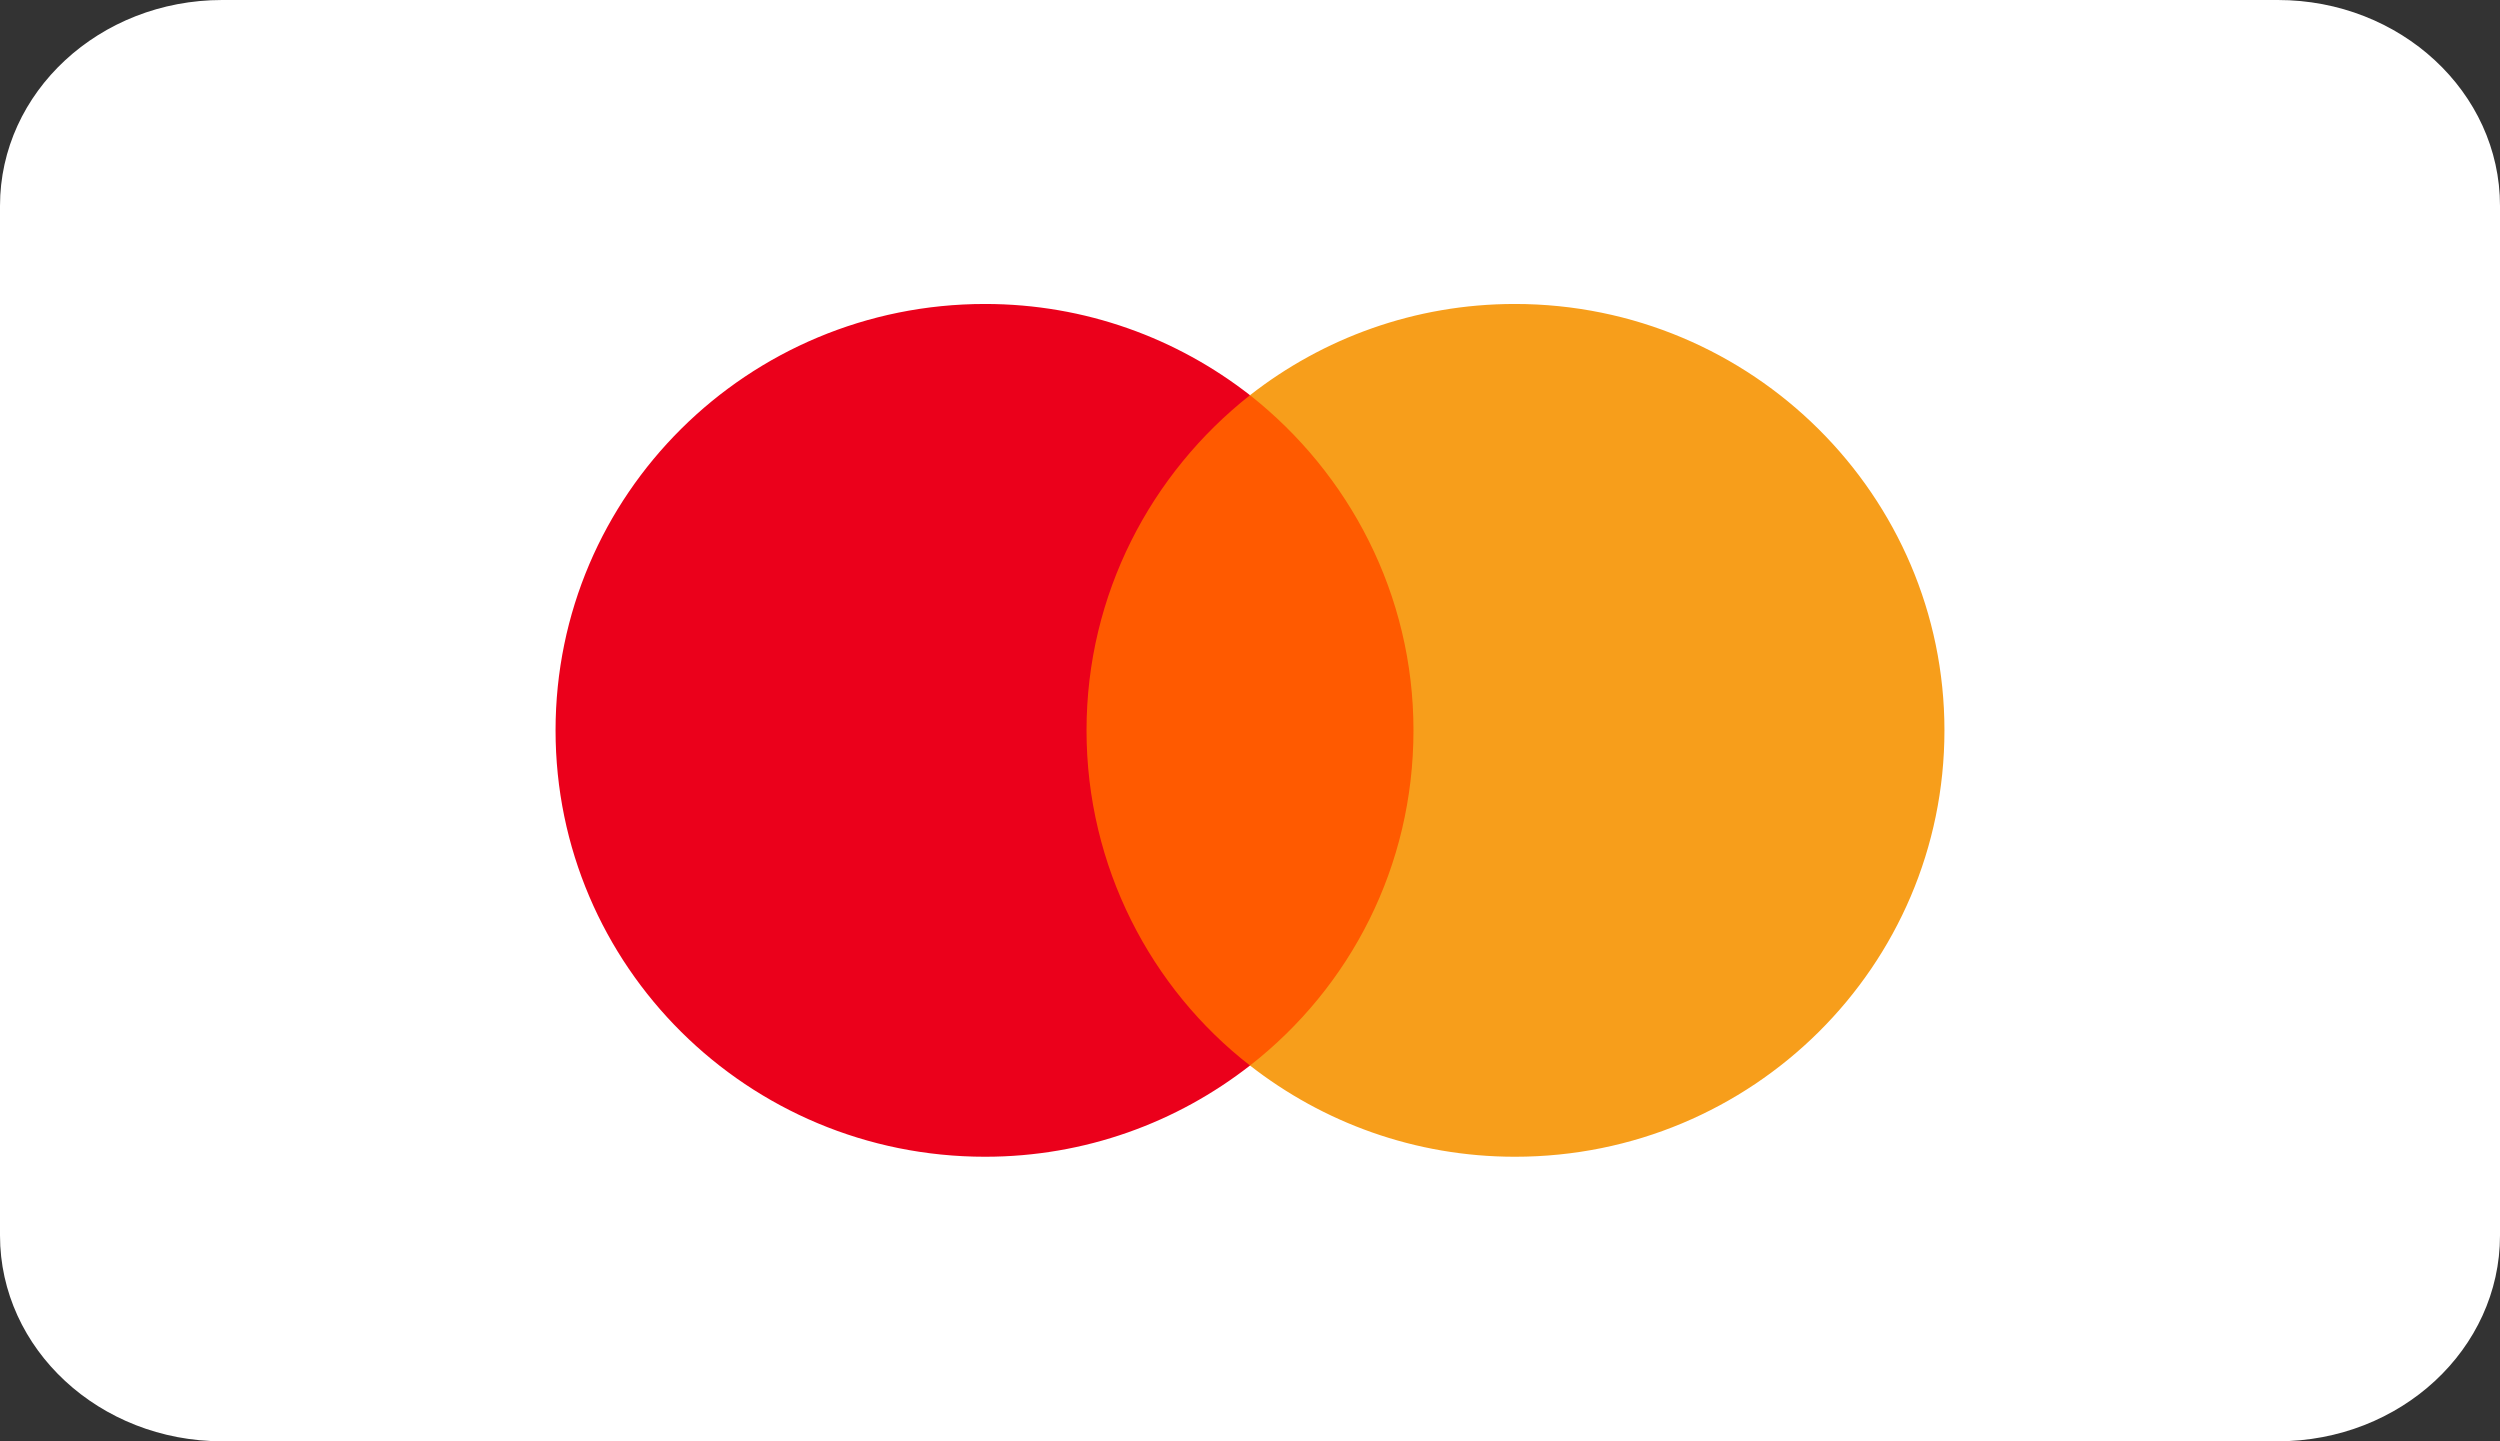
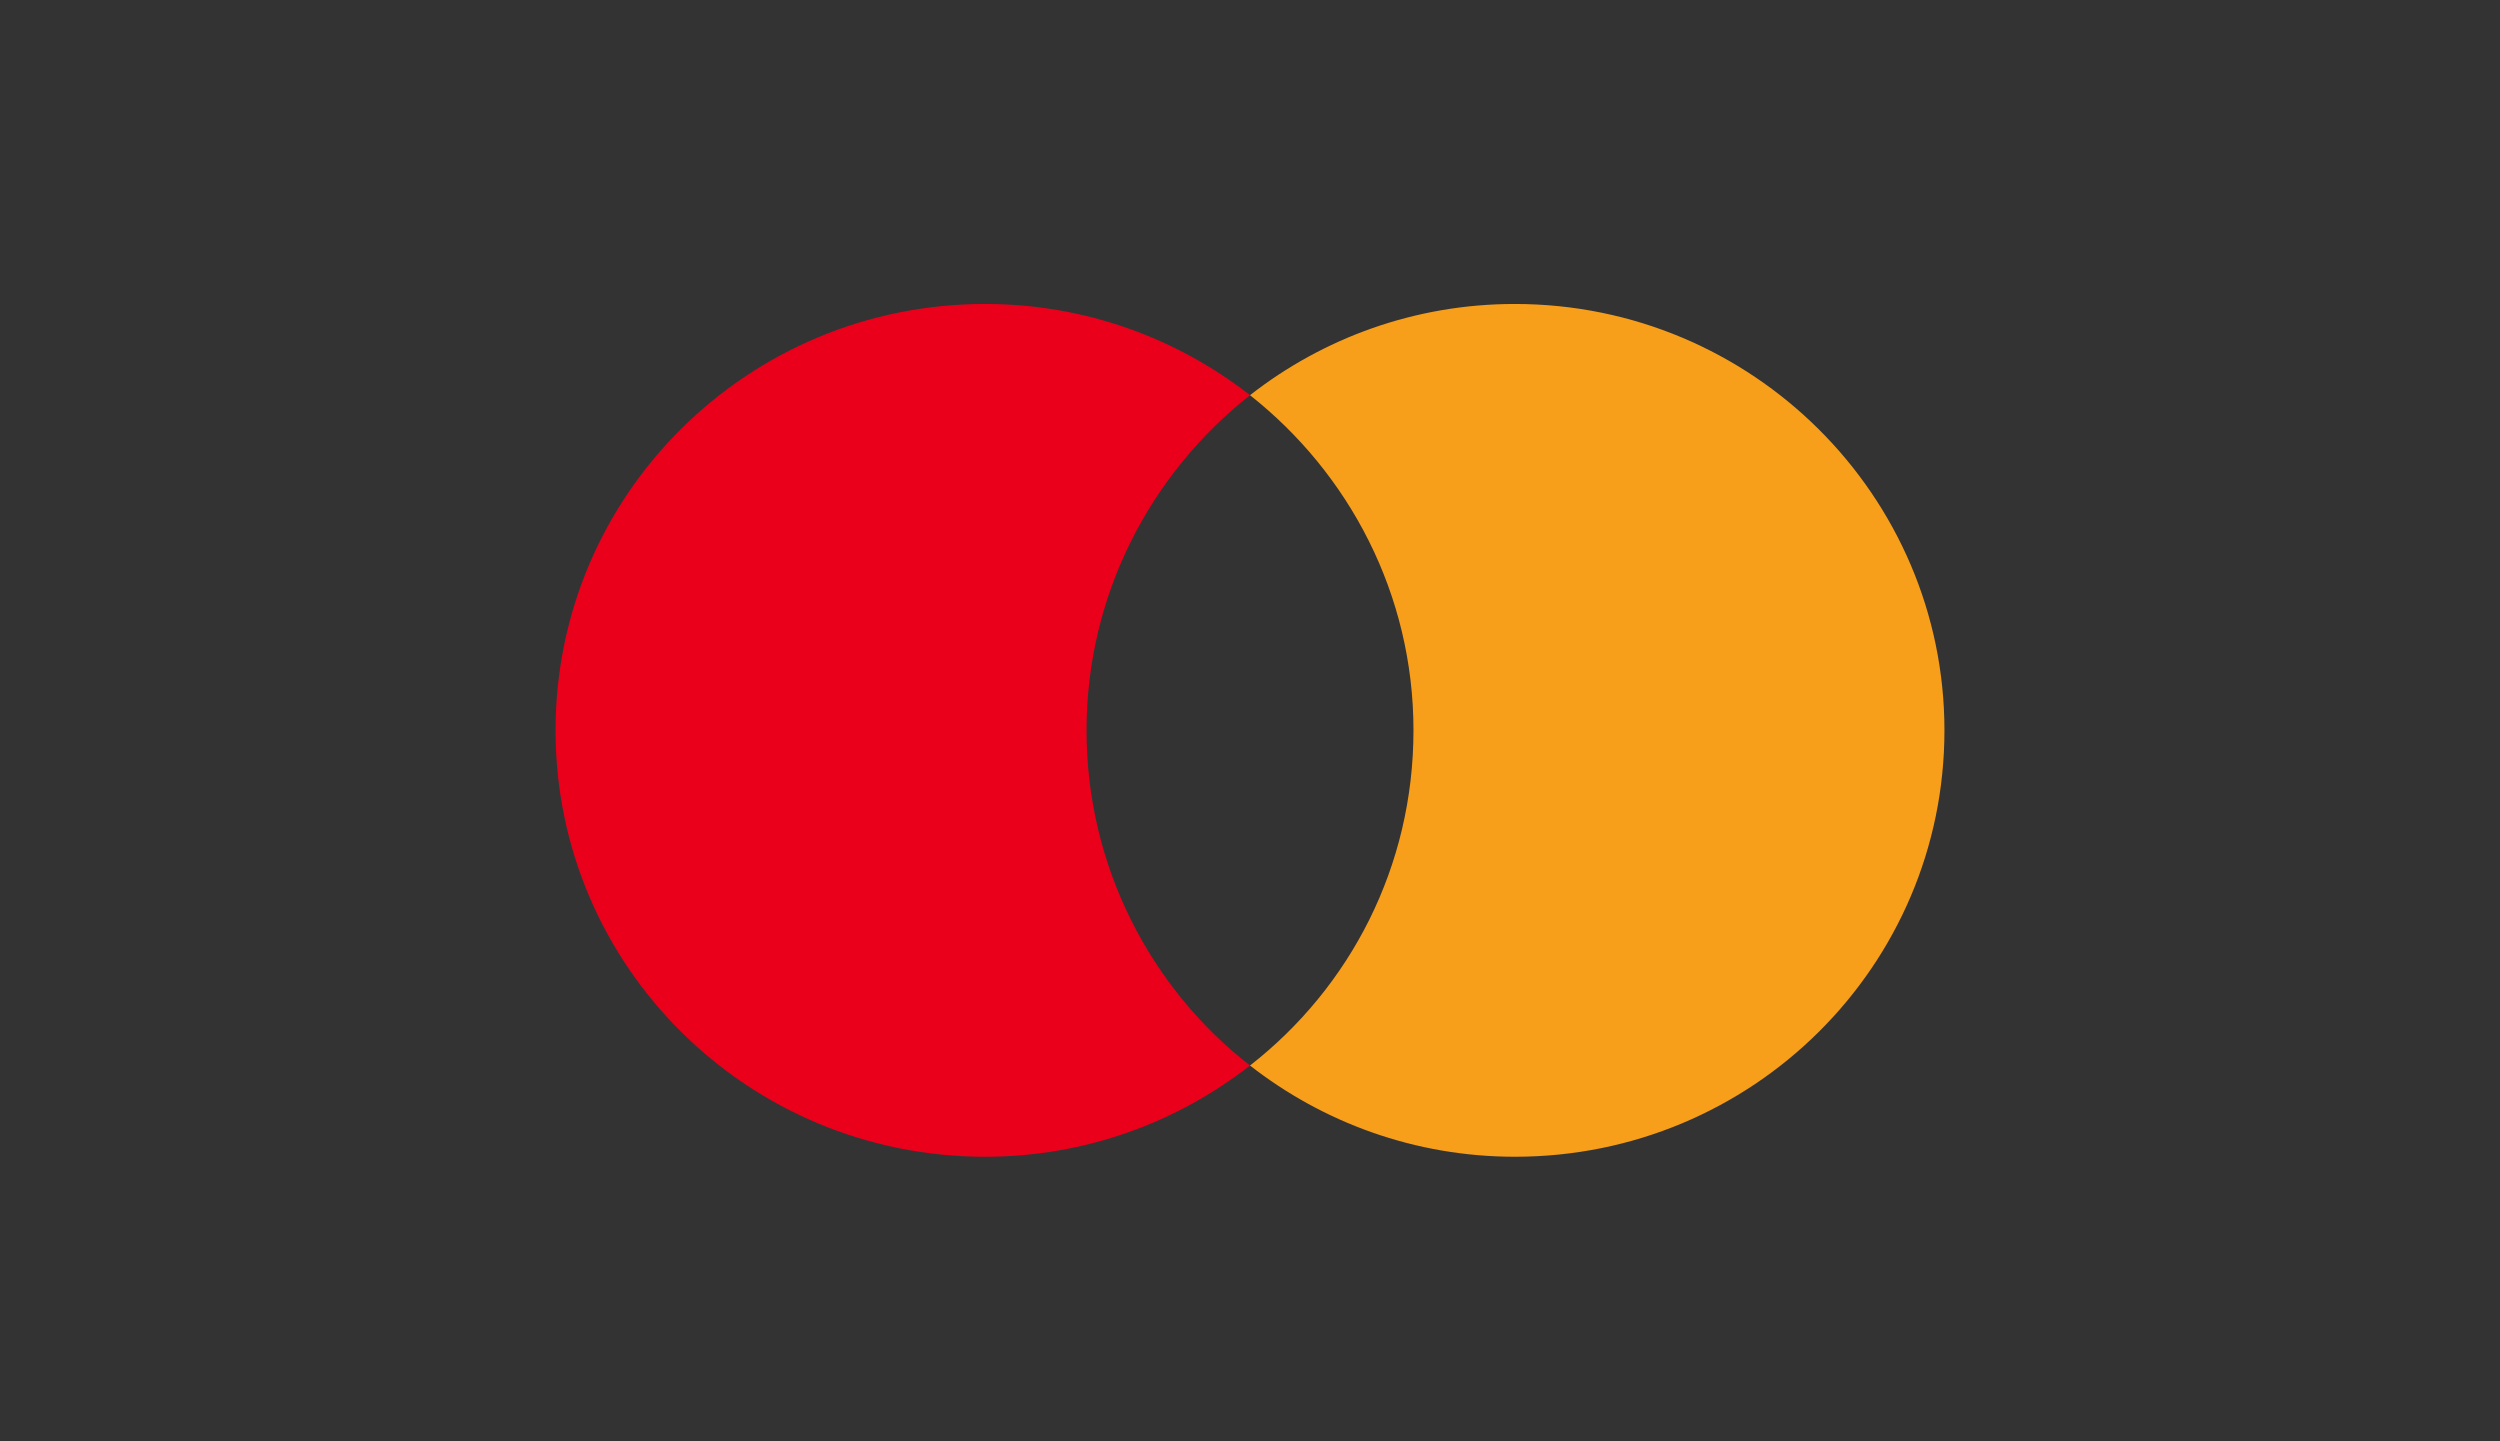
<svg xmlns="http://www.w3.org/2000/svg" class="tw-h-14" width="90" height="51.887" aria-label="Mastercard" data-id="mastercard" data-name="inline-svg" version="1.1" viewBox="0 0 90 51.887">
  <rect x="0" y="0" width="90" height="51.887" fill="#333333" stroke="none" />
-   <path d="m0 7.412c0-4.094 3.582-7.412 8-7.412h74c4.418 0 8 3.319 8 7.412v37.062c0 4.094-3.582 7.412-8 7.412h-74c-4.418 0-8-3.319-8-7.412z" fill="#ffffff" style="stroke-width:.963" />
-   <path d="m51.745 14.227h-13.531v24.133h13.531z" fill="#ff5a00" />
  <path d="m39.115 26.293c0-4.903 2.322-9.255 5.885-12.066-2.622-2.047-5.93-3.284-9.538-3.284-8.547 0-15.462 6.865-15.462 15.35s6.915 15.35 15.462 15.35c3.608 0 6.915-1.237 9.538-3.284-3.568-2.772-5.885-7.163-5.885-12.066z" fill="#eb001b" />
-   <path d="m70 26.293c0 8.485-6.915 15.35-15.462 15.35-3.608 0-6.915-1.237-9.538-3.284 3.608-2.817 5.885-7.163 5.885-12.066s-2.322-9.255-5.885-12.066c2.617-2.047 5.925-3.284 9.533-3.284 8.552 0 15.467 6.91 15.467 15.35z" fill="#f79e1b" />
+   <path d="m70 26.293c0 8.485-6.915 15.35-15.462 15.35-3.608 0-6.915-1.237-9.538-3.284 3.608-2.817 5.885-7.163 5.885-12.066s-2.322-9.255-5.885-12.066c2.617-2.047 5.925-3.284 9.533-3.284 8.552 0 15.467 6.91 15.467 15.35" fill="#f79e1b" />
</svg>